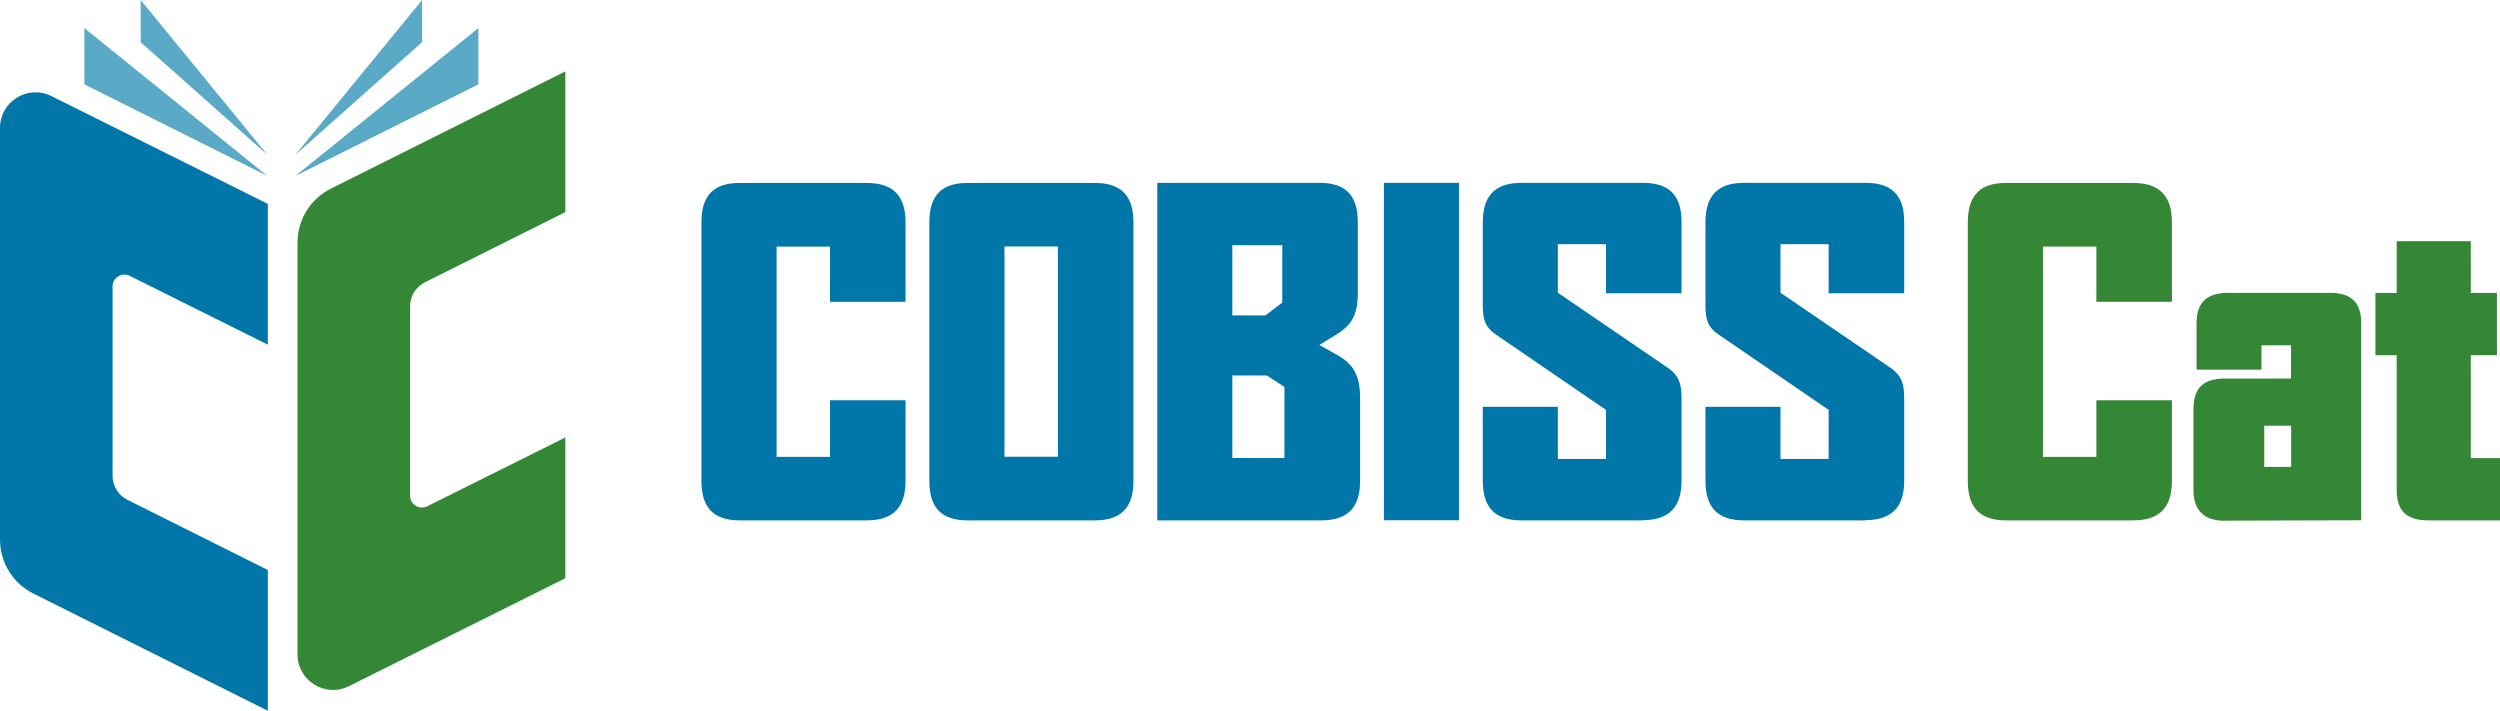
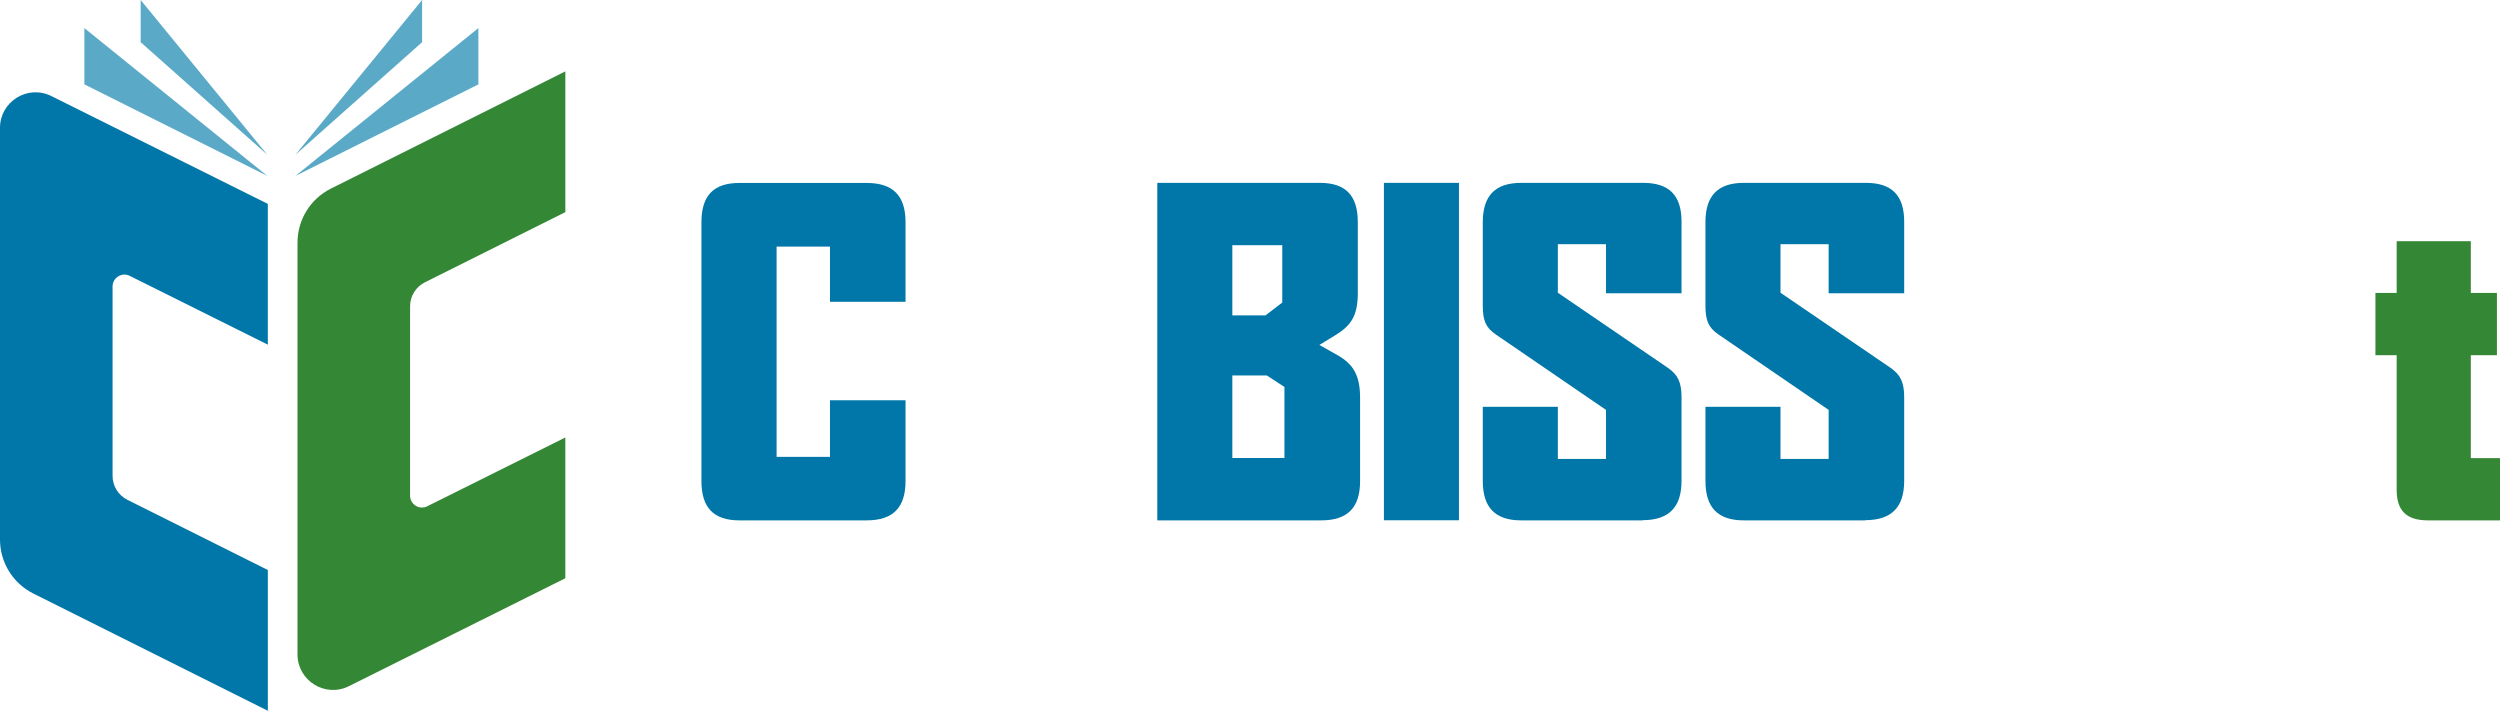
<svg xmlns="http://www.w3.org/2000/svg" id="Layer_2" viewBox="0 0 251.84 71.6">
  <defs>
    <style>.cls-1{fill:#0077a8;}.cls-2{fill:#5aa9c7;}.cls-3{fill:#348735;}</style>
  </defs>
  <g id="Cat">
    <path class="cls-3" d="m41.31,30.85v19.08c0,.89.94,1.47,1.73,1.07l13.91-6.93v14.18l-21.8,10.87c-2.38,1.19-5.18-.54-5.18-3.2V24.44c0-2.31,1.3-4.41,3.36-5.44l23.62-11.81v14.18s-14.15,7.07-14.15,7.07c-.91.46-1.49,1.39-1.49,2.41Z" />
    <path class="cls-1" d="m11.34,47.94v-19.08c0-.89.94-1.47,1.73-1.07l13.91,6.93v-14.18L5.18,9.68c-2.38-1.19-5.18.54-5.18,3.2v41.47c0,2.31,1.3,4.41,3.36,5.44l23.62,11.81v-14.18s-14.15-7.07-14.15-7.07c-.91-.46-1.49-1.39-1.49-2.41Z" />
    <polygon class="cls-2" points="8.5 8.5 26.93 17.72 8.5 2.83 8.5 8.5" />
    <polygon class="cls-2" points="14.17 4.25 26.93 15.59 14.17 0 14.17 4.25" />
    <polygon class="cls-2" points="48.19 2.83 29.76 17.72 48.19 8.5 48.19 2.83" />
    <polygon class="cls-2" points="42.52 0 29.76 15.59 42.52 4.25 42.52 0" />
    <path class="cls-1" d="m87.3,52.42h-12.81c-2.62,0-3.83-1.29-3.83-3.96v-26.07c0-2.67,1.2-3.96,3.83-3.96h12.81c2.67,0,3.92,1.29,3.92,3.96v8.01h-7.61v-5.56h-5.38v21.18h5.38v-5.7h7.61v8.14c0,2.67-1.25,3.96-3.92,3.96Z" />
-     <path class="cls-1" d="m110.31,52.42h-12.86c-2.62,0-3.83-1.29-3.83-3.96v-26.07c0-2.67,1.2-3.96,3.83-3.96h12.86c2.63,0,3.87,1.29,3.87,3.96v26.07c0,2.67-1.25,3.96-3.87,3.96Zm-3.74-27.59h-5.38v21.18h5.38v-21.18Z" />
    <path class="cls-1" d="m133.09,52.42h-16.51V18.42h16.37c2.63,0,3.83,1.29,3.83,3.96v7.12c0,2.31-.67,3.29-2.27,4.27l-1.6.98,1.74.98c1.69.93,2.36,2.09,2.36,4.36v8.37c0,2.67-1.25,3.96-3.92,3.96Zm-3.92-27.72h-5.03v7.07h3.34l1.69-1.29v-5.78Zm.22,14.28l-1.78-1.16h-3.47v8.32h5.25v-7.16Z" />
    <path class="cls-1" d="m139.41,52.42V18.42h7.56v33.99h-7.56Z" />
    <path class="cls-1" d="m165.48,52.42h-12.24c-2.62,0-3.87-1.29-3.87-3.96v-7.48h7.56v5.25h4.85v-4.94l-11.12-7.61c-1.02-.71-1.29-1.42-1.29-2.94v-8.36c0-2.67,1.25-3.96,3.87-3.96h12.28c2.62,0,3.87,1.25,3.87,3.91v7.21h-7.61v-4.94h-4.85v4.89l11.08,7.56c1.02.71,1.38,1.47,1.38,2.98v8.41c0,2.67-1.29,3.96-3.92,3.96Z" />
    <path class="cls-1" d="m187.91,52.42h-12.24c-2.62,0-3.87-1.29-3.87-3.96v-7.48h7.56v5.25h4.85v-4.94l-11.12-7.61c-1.02-.71-1.29-1.42-1.29-2.94v-8.36c0-2.67,1.25-3.96,3.87-3.96h12.28c2.62,0,3.87,1.25,3.87,3.91v7.21h-7.61v-4.94h-4.85v4.89l11.08,7.56c1.02.71,1.38,1.47,1.38,2.98v8.41c0,2.67-1.29,3.96-3.92,3.96Z" />
-     <path class="cls-3" d="m214.87,52.42h-12.81c-2.62,0-3.83-1.29-3.83-3.96v-26.07c0-2.67,1.2-3.96,3.83-3.96h12.81c2.67,0,3.92,1.29,3.92,3.96v8.01h-7.61v-5.56h-5.38v21.18h5.38v-5.7h7.61v8.14c0,2.67-1.25,3.96-3.92,3.96Z" />
-     <path class="cls-3" d="m224.08,52.46c-2.09,0-3.12-1.11-3.12-3.07v-8.19c0-2.09.98-3.07,3.2-3.07h6.63v-3.34h-2.98v2.45h-6.54v-4.67c0-2.09,1.02-3.07,3.2-3.07h10.23c2.18,0,3.16.98,3.16,3.07v19.84s-13.17.04-13.79.04Zm6.72-9.57h-2.71v4.14h2.71v-4.14Z" />
    <path class="cls-3" d="m244.59,52.42c-2.18,0-3.16-.98-3.16-3.07v-13.57h-2.14v-6.27h2.14v-5.21h7.47v5.21h2.63v6.27h-2.63v10.37h2.94v6.27h-7.25Z" />
  </g>
</svg>